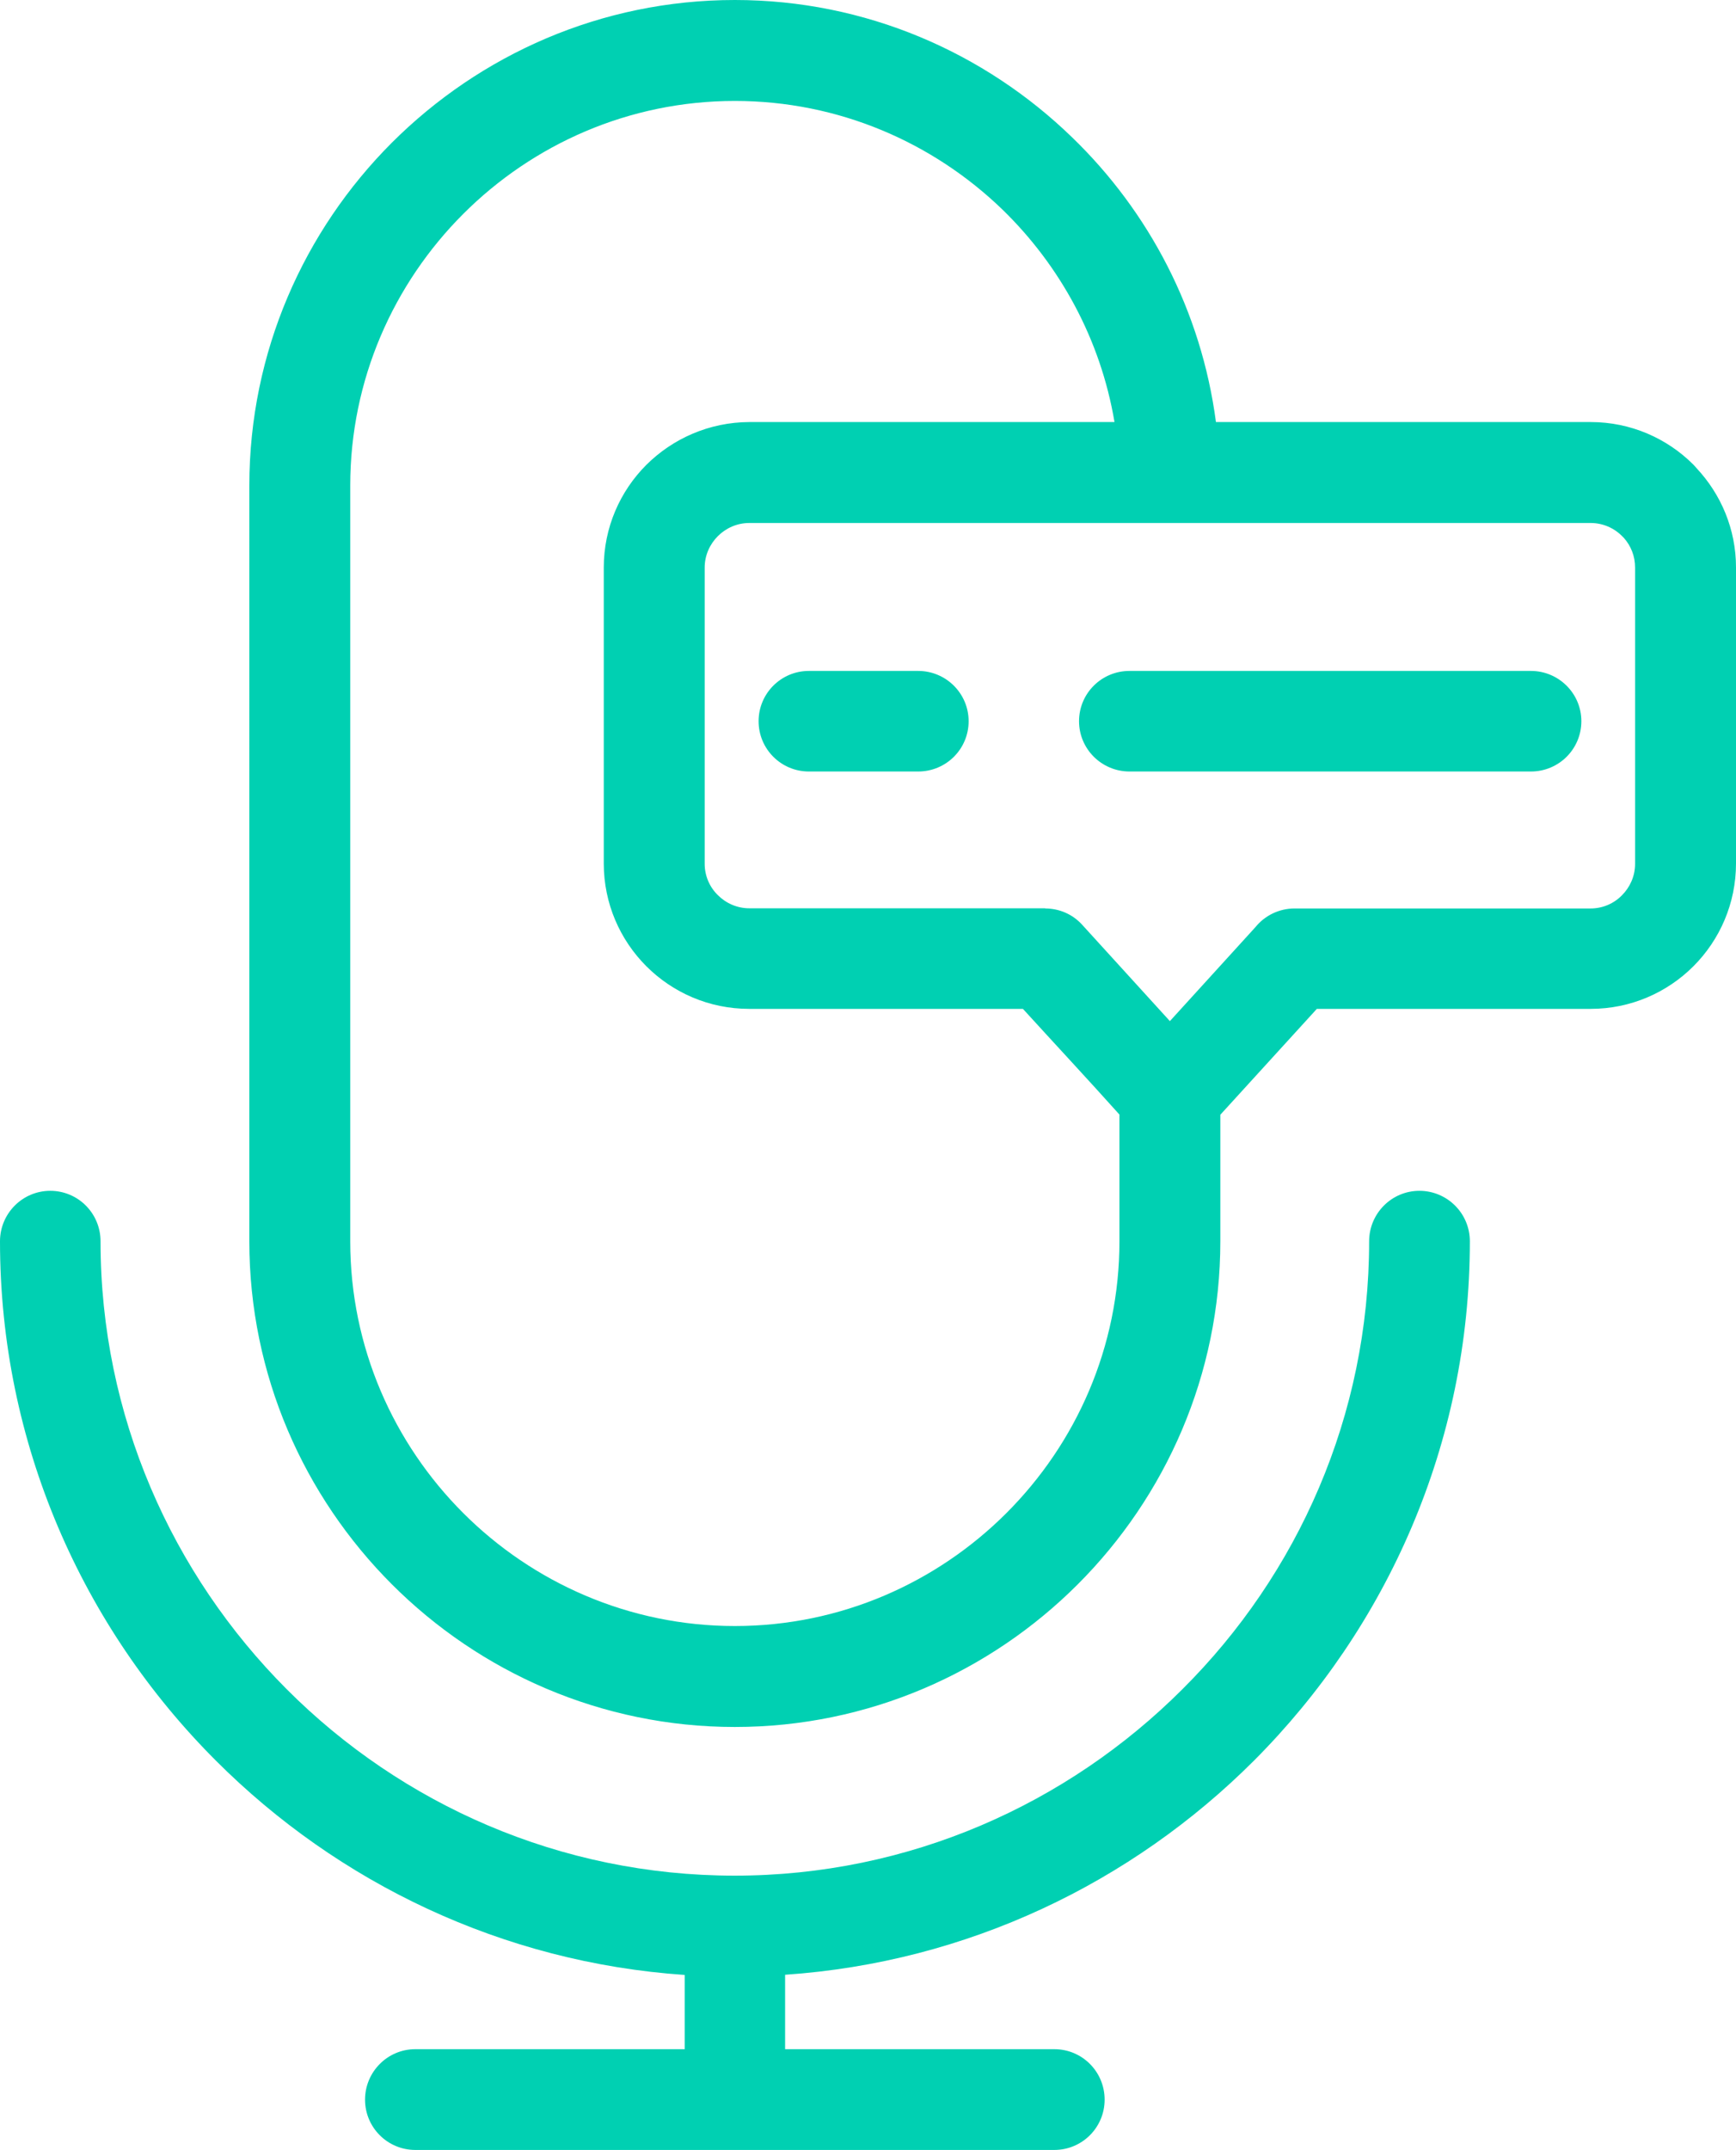
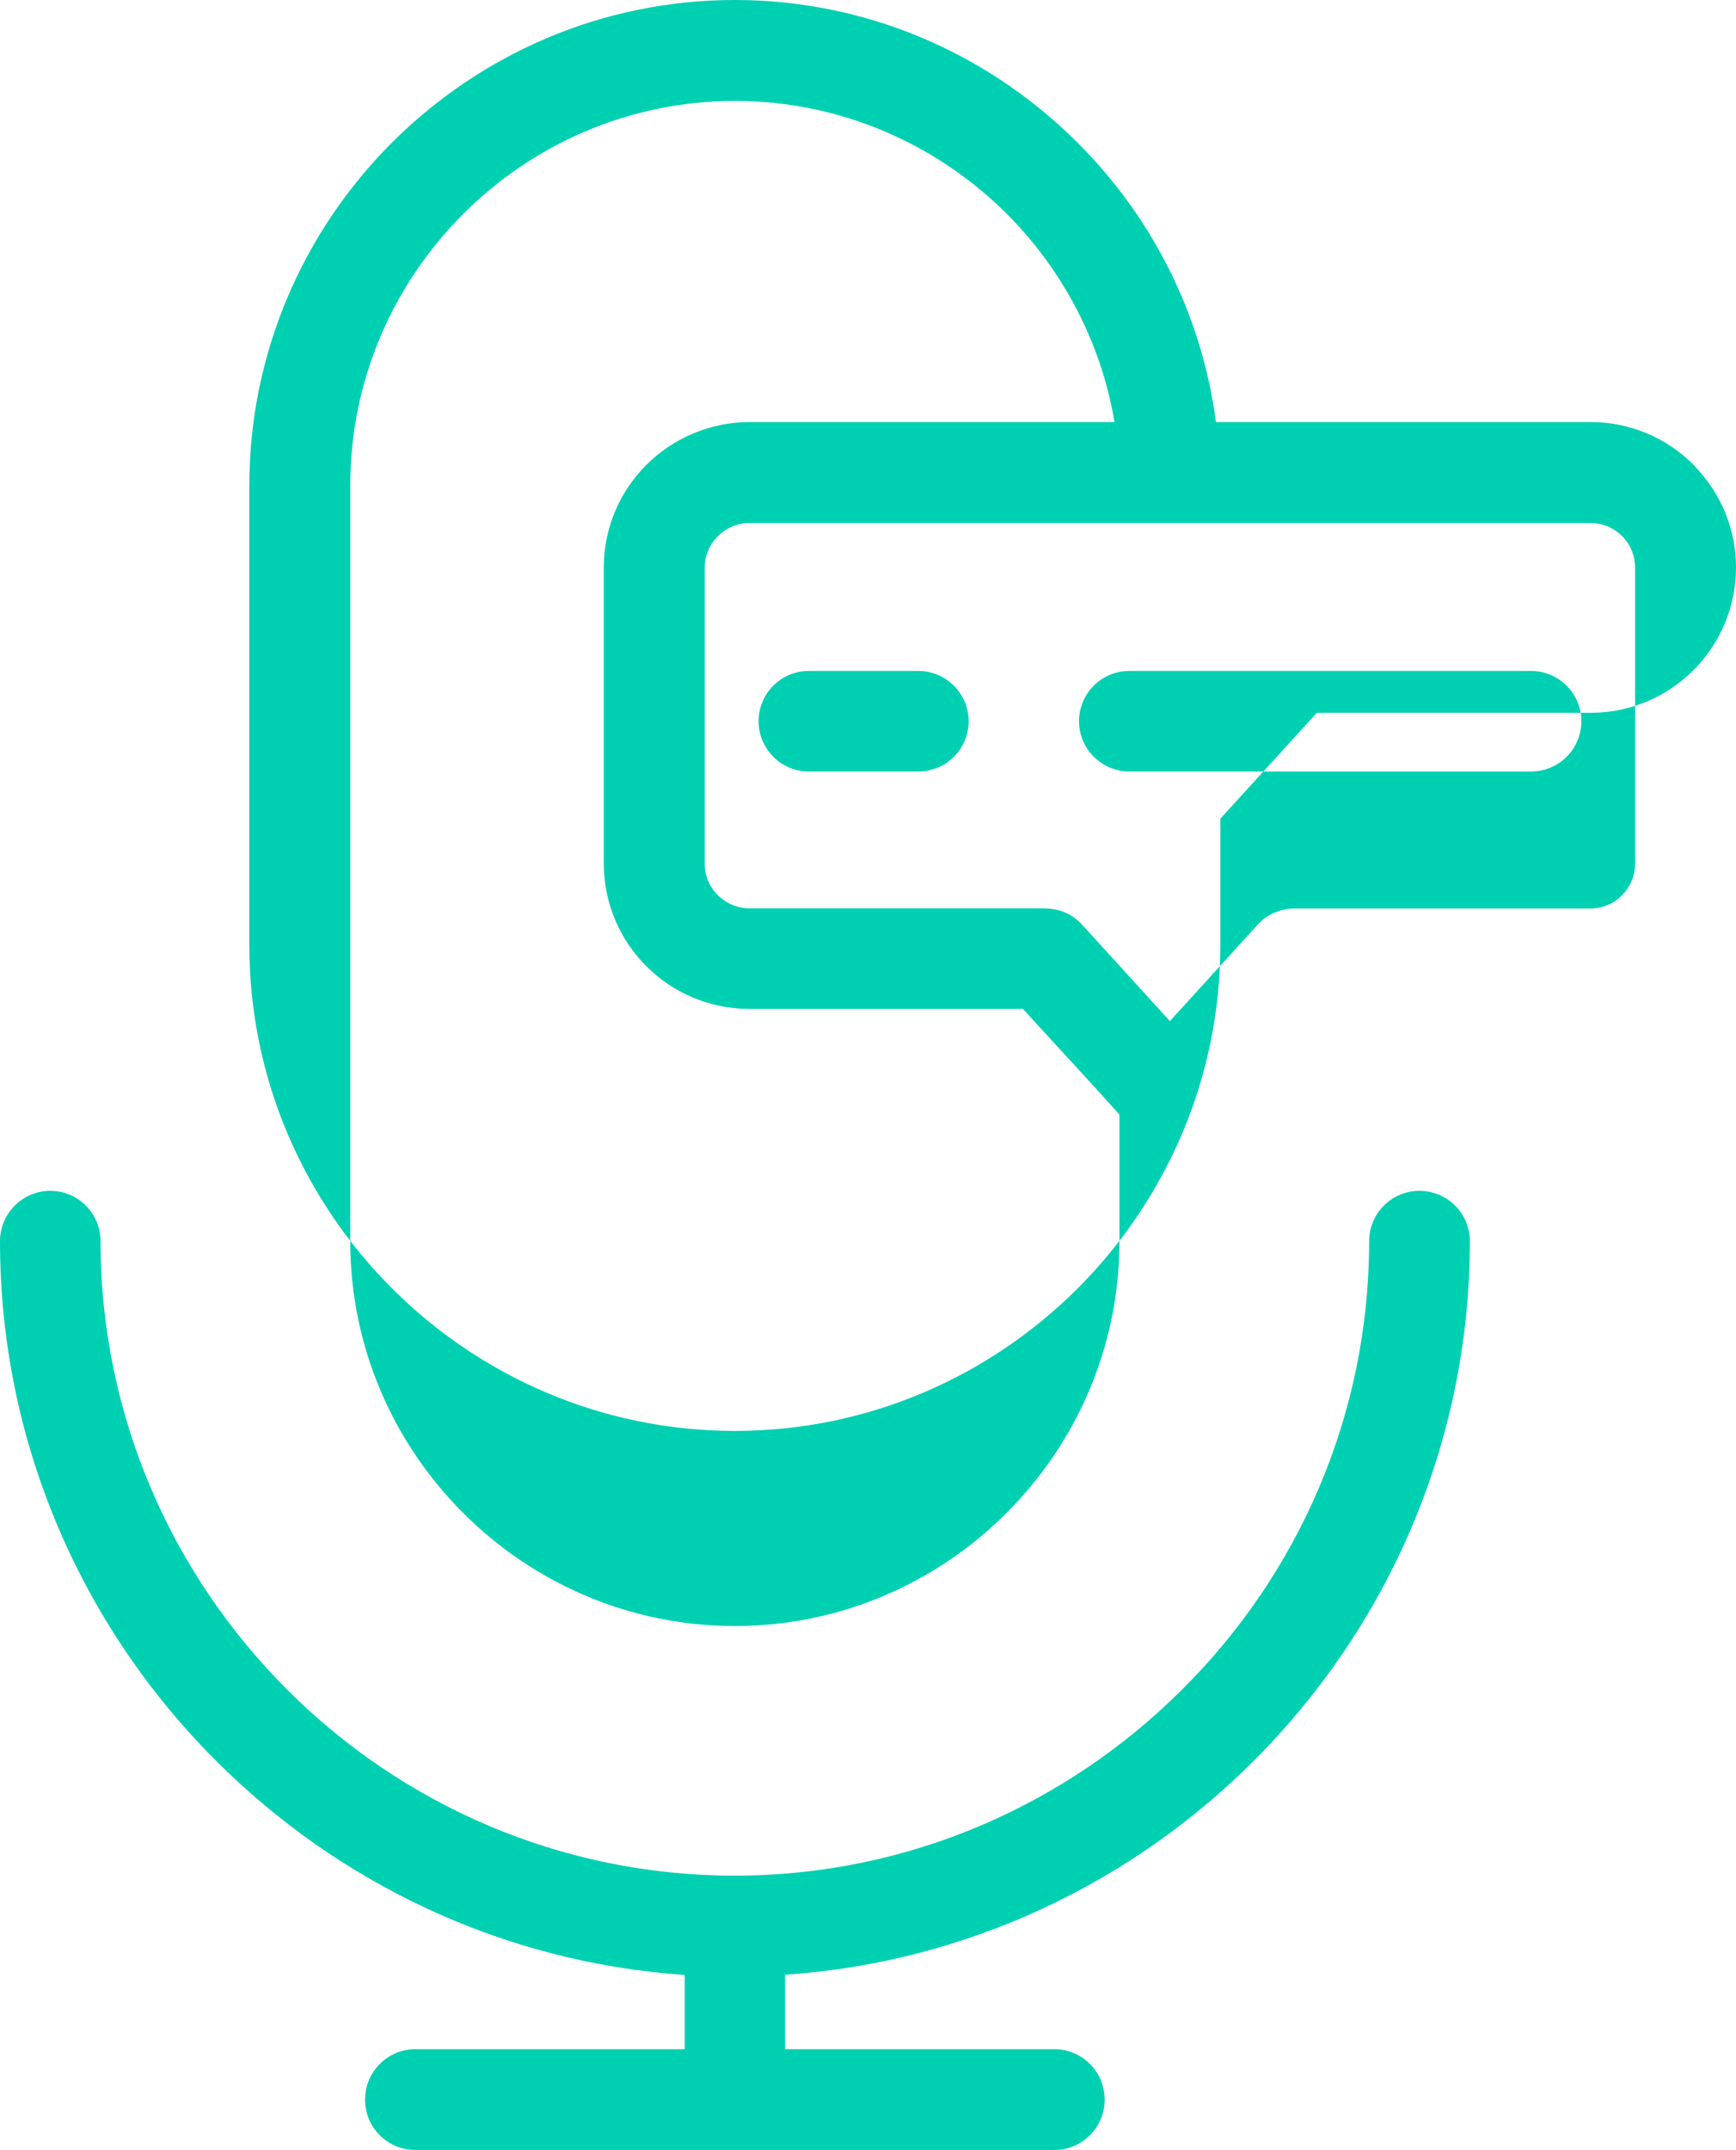
<svg xmlns="http://www.w3.org/2000/svg" version="1.1" id="Layer_1" x="0px" y="0px" viewBox="0 0 949.7 1175.8" style="enable-background:new 0 0 949.7 1175.8;" xml:space="preserve">
  <style type="text/css">
	.st0{fill:#00D0B2;}
</style>
-   <path class="st0" d="M749,678.8c0-15.2,12.3-27.6,27.5-27.6c15.2,0,27.6,12.3,27.6,27.6c0,110.6-45.3,211.1-118.1,284  c-66.8,66.8-156.8,110.3-256.5,117.1v40.7h147.3c15.2,0,27.5,12.3,27.5,27.6c0,15.2-12.3,27.5-27.5,27.5H227.2  c-15.2,0-27.5-12.3-27.5-27.5c0-15.2,12.3-27.6,27.5-27.6h147.4V1080c-99.7-6.8-189.7-50.4-256.4-117.1C45.2,890,0,789.4,0,678.8  c0-15.2,12.3-27.6,27.5-27.6s27.5,12.3,27.5,27.6c0,95.4,39.1,182.1,101.9,245s149.6,101.9,245,101.9c95.4,0,182.1-39.1,245-102  C710,860.9,749,774.2,749,678.8L749,678.8z M442.5,421.9c-15.2,0-27.5-12.3-27.5-27.5c0-15.2,12.3-27.5,27.5-27.5h59.8  c15.2,0,27.6,12.3,27.6,27.5s-12.3,27.5-27.6,27.5H442.5z M617.9,421.9c-15.2,0-27.6-12.3-27.6-27.5c0-15.2,12.3-27.5,27.6-27.5  h219.6c15.2,0,27.6,12.3,27.6,27.5s-12.3,27.5-27.6,27.5H617.9z M409.9,230.8h199.8c-7.6-45.1-29.7-85.5-61.3-116.2  C510.4,77.9,458.8,55.2,402,55.2c-57.9,0-110.5,23.7-148.6,61.8c-38.2,38.2-61.8,90.8-61.8,148.6v413.2  c0,57.9,23.7,110.5,61.8,148.6s90.8,61.8,148.6,61.8c57.9,0,110.5-23.7,148.6-61.8c38.2-38.2,61.8-90.8,61.8-148.6v-69.3  c-17.4-19.4-35.3-38.6-52.8-57.8H409.8c-21.9,0-41.8-8.9-56.2-23.3c-14.4-14.4-23.3-34.3-23.3-56.2V310.4c0-21.9,8.9-41.8,23.3-56.2  C368.1,239.8,388,230.9,409.9,230.8L409.9,230.8z M665.2,230.8h205c21.9,0,41.8,8.9,56.2,23.3c0.6,0.6,1.2,1.3,1.7,1.9  c13.4,14.3,21.6,33.4,21.6,54.3v161.9c0,21.9-8.9,41.8-23.3,56.2c-14.4,14.4-34.3,23.3-56.2,23.3H720.4l-52.8,57.9v69.2  c0,73-29.9,139.5-78,187.6c-48.1,48.1-114.5,78-187.6,78c-73,0-139.5-29.9-187.6-78c-48.1-48.1-78-114.5-78-187.6V265.6  c0-73.1,29.9-139.5,78-187.6C262.6,29.9,328.9,0,402,0c71.5,0,136.7,28.7,184.6,75.2C628.6,115.8,657.2,170.1,665.2,230.8  L665.2,230.8z M870.2,286H409.9c-6.7,0-12.8,2.8-17.2,7.2c-4.4,4.4-7.2,10.5-7.2,17.2v161.9c0,6.7,2.7,12.8,7.2,17.2  c4.4,4.4,10.5,7.2,17.2,7.2h161.9v0.1c7.5,0,14.9,3,20.3,9l47.9,52.6l46.8-51.4c5-6.2,12.8-10.2,21.4-10.2h161.9  c6.7,0,12.8-2.7,17.2-7.2c4.4-4.4,7.2-10.5,7.2-17.2V310.4c0-6.3-2.3-11.9-6.1-16.2l-1-1C883.1,288.8,876.9,286,870.2,286L870.2,286  z" />
+   <path class="st0" d="M749,678.8c0-15.2,12.3-27.6,27.5-27.6c15.2,0,27.6,12.3,27.6,27.6c0,110.6-45.3,211.1-118.1,284  c-66.8,66.8-156.8,110.3-256.5,117.1v40.7h147.3c15.2,0,27.5,12.3,27.5,27.6c0,15.2-12.3,27.5-27.5,27.5H227.2  c-15.2,0-27.5-12.3-27.5-27.5c0-15.2,12.3-27.6,27.5-27.6h147.4V1080c-99.7-6.8-189.7-50.4-256.4-117.1C45.2,890,0,789.4,0,678.8  c0-15.2,12.3-27.6,27.5-27.6s27.5,12.3,27.5,27.6c0,95.4,39.1,182.1,101.9,245s149.6,101.9,245,101.9c95.4,0,182.1-39.1,245-102  C710,860.9,749,774.2,749,678.8L749,678.8z M442.5,421.9c-15.2,0-27.5-12.3-27.5-27.5c0-15.2,12.3-27.5,27.5-27.5h59.8  c15.2,0,27.6,12.3,27.6,27.5s-12.3,27.5-27.6,27.5H442.5z M617.9,421.9c-15.2,0-27.6-12.3-27.6-27.5c0-15.2,12.3-27.5,27.6-27.5  h219.6c15.2,0,27.6,12.3,27.6,27.5s-12.3,27.5-27.6,27.5H617.9z M409.9,230.8h199.8c-7.6-45.1-29.7-85.5-61.3-116.2  C510.4,77.9,458.8,55.2,402,55.2c-57.9,0-110.5,23.7-148.6,61.8c-38.2,38.2-61.8,90.8-61.8,148.6v413.2  c0,57.9,23.7,110.5,61.8,148.6s90.8,61.8,148.6,61.8c57.9,0,110.5-23.7,148.6-61.8c38.2-38.2,61.8-90.8,61.8-148.6v-69.3  c-17.4-19.4-35.3-38.6-52.8-57.8H409.8c-21.9,0-41.8-8.9-56.2-23.3c-14.4-14.4-23.3-34.3-23.3-56.2V310.4c0-21.9,8.9-41.8,23.3-56.2  C368.1,239.8,388,230.9,409.9,230.8L409.9,230.8z M665.2,230.8h205c21.9,0,41.8,8.9,56.2,23.3c0.6,0.6,1.2,1.3,1.7,1.9  c13.4,14.3,21.6,33.4,21.6,54.3c0,21.9-8.9,41.8-23.3,56.2c-14.4,14.4-34.3,23.3-56.2,23.3H720.4l-52.8,57.9v69.2  c0,73-29.9,139.5-78,187.6c-48.1,48.1-114.5,78-187.6,78c-73,0-139.5-29.9-187.6-78c-48.1-48.1-78-114.5-78-187.6V265.6  c0-73.1,29.9-139.5,78-187.6C262.6,29.9,328.9,0,402,0c71.5,0,136.7,28.7,184.6,75.2C628.6,115.8,657.2,170.1,665.2,230.8  L665.2,230.8z M870.2,286H409.9c-6.7,0-12.8,2.8-17.2,7.2c-4.4,4.4-7.2,10.5-7.2,17.2v161.9c0,6.7,2.7,12.8,7.2,17.2  c4.4,4.4,10.5,7.2,17.2,7.2h161.9v0.1c7.5,0,14.9,3,20.3,9l47.9,52.6l46.8-51.4c5-6.2,12.8-10.2,21.4-10.2h161.9  c6.7,0,12.8-2.7,17.2-7.2c4.4-4.4,7.2-10.5,7.2-17.2V310.4c0-6.3-2.3-11.9-6.1-16.2l-1-1C883.1,288.8,876.9,286,870.2,286L870.2,286  z" />
</svg>